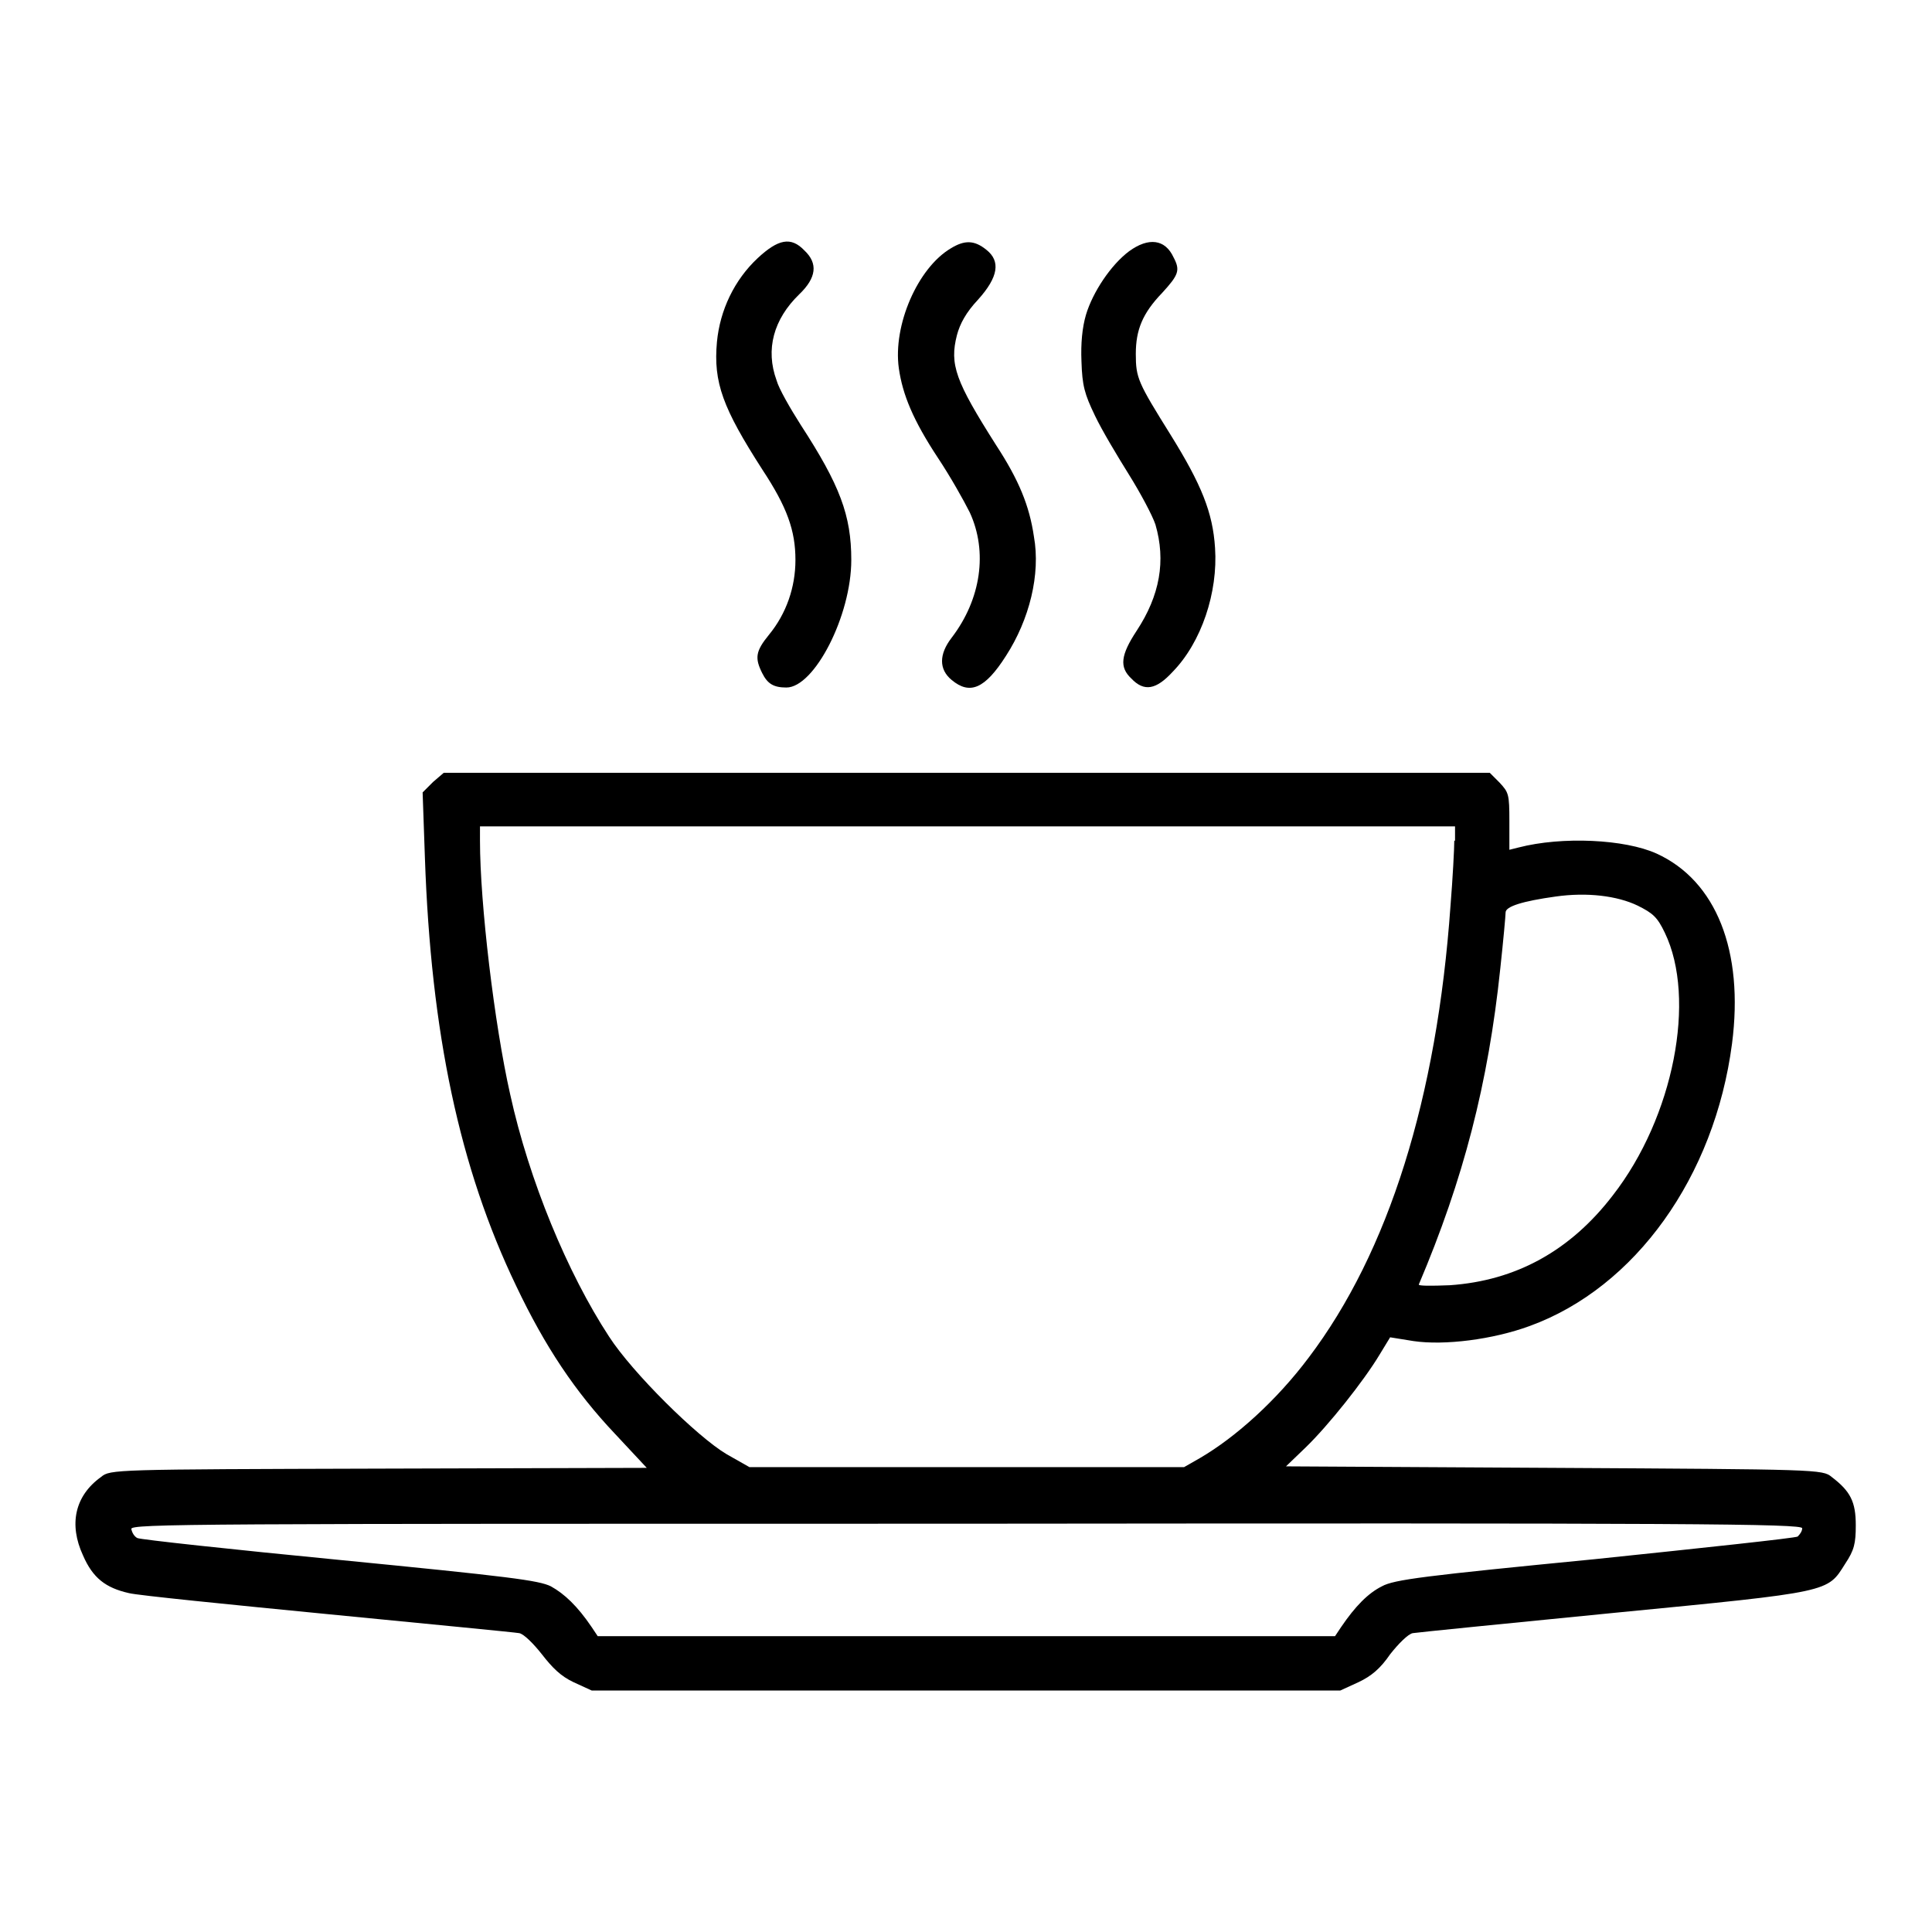
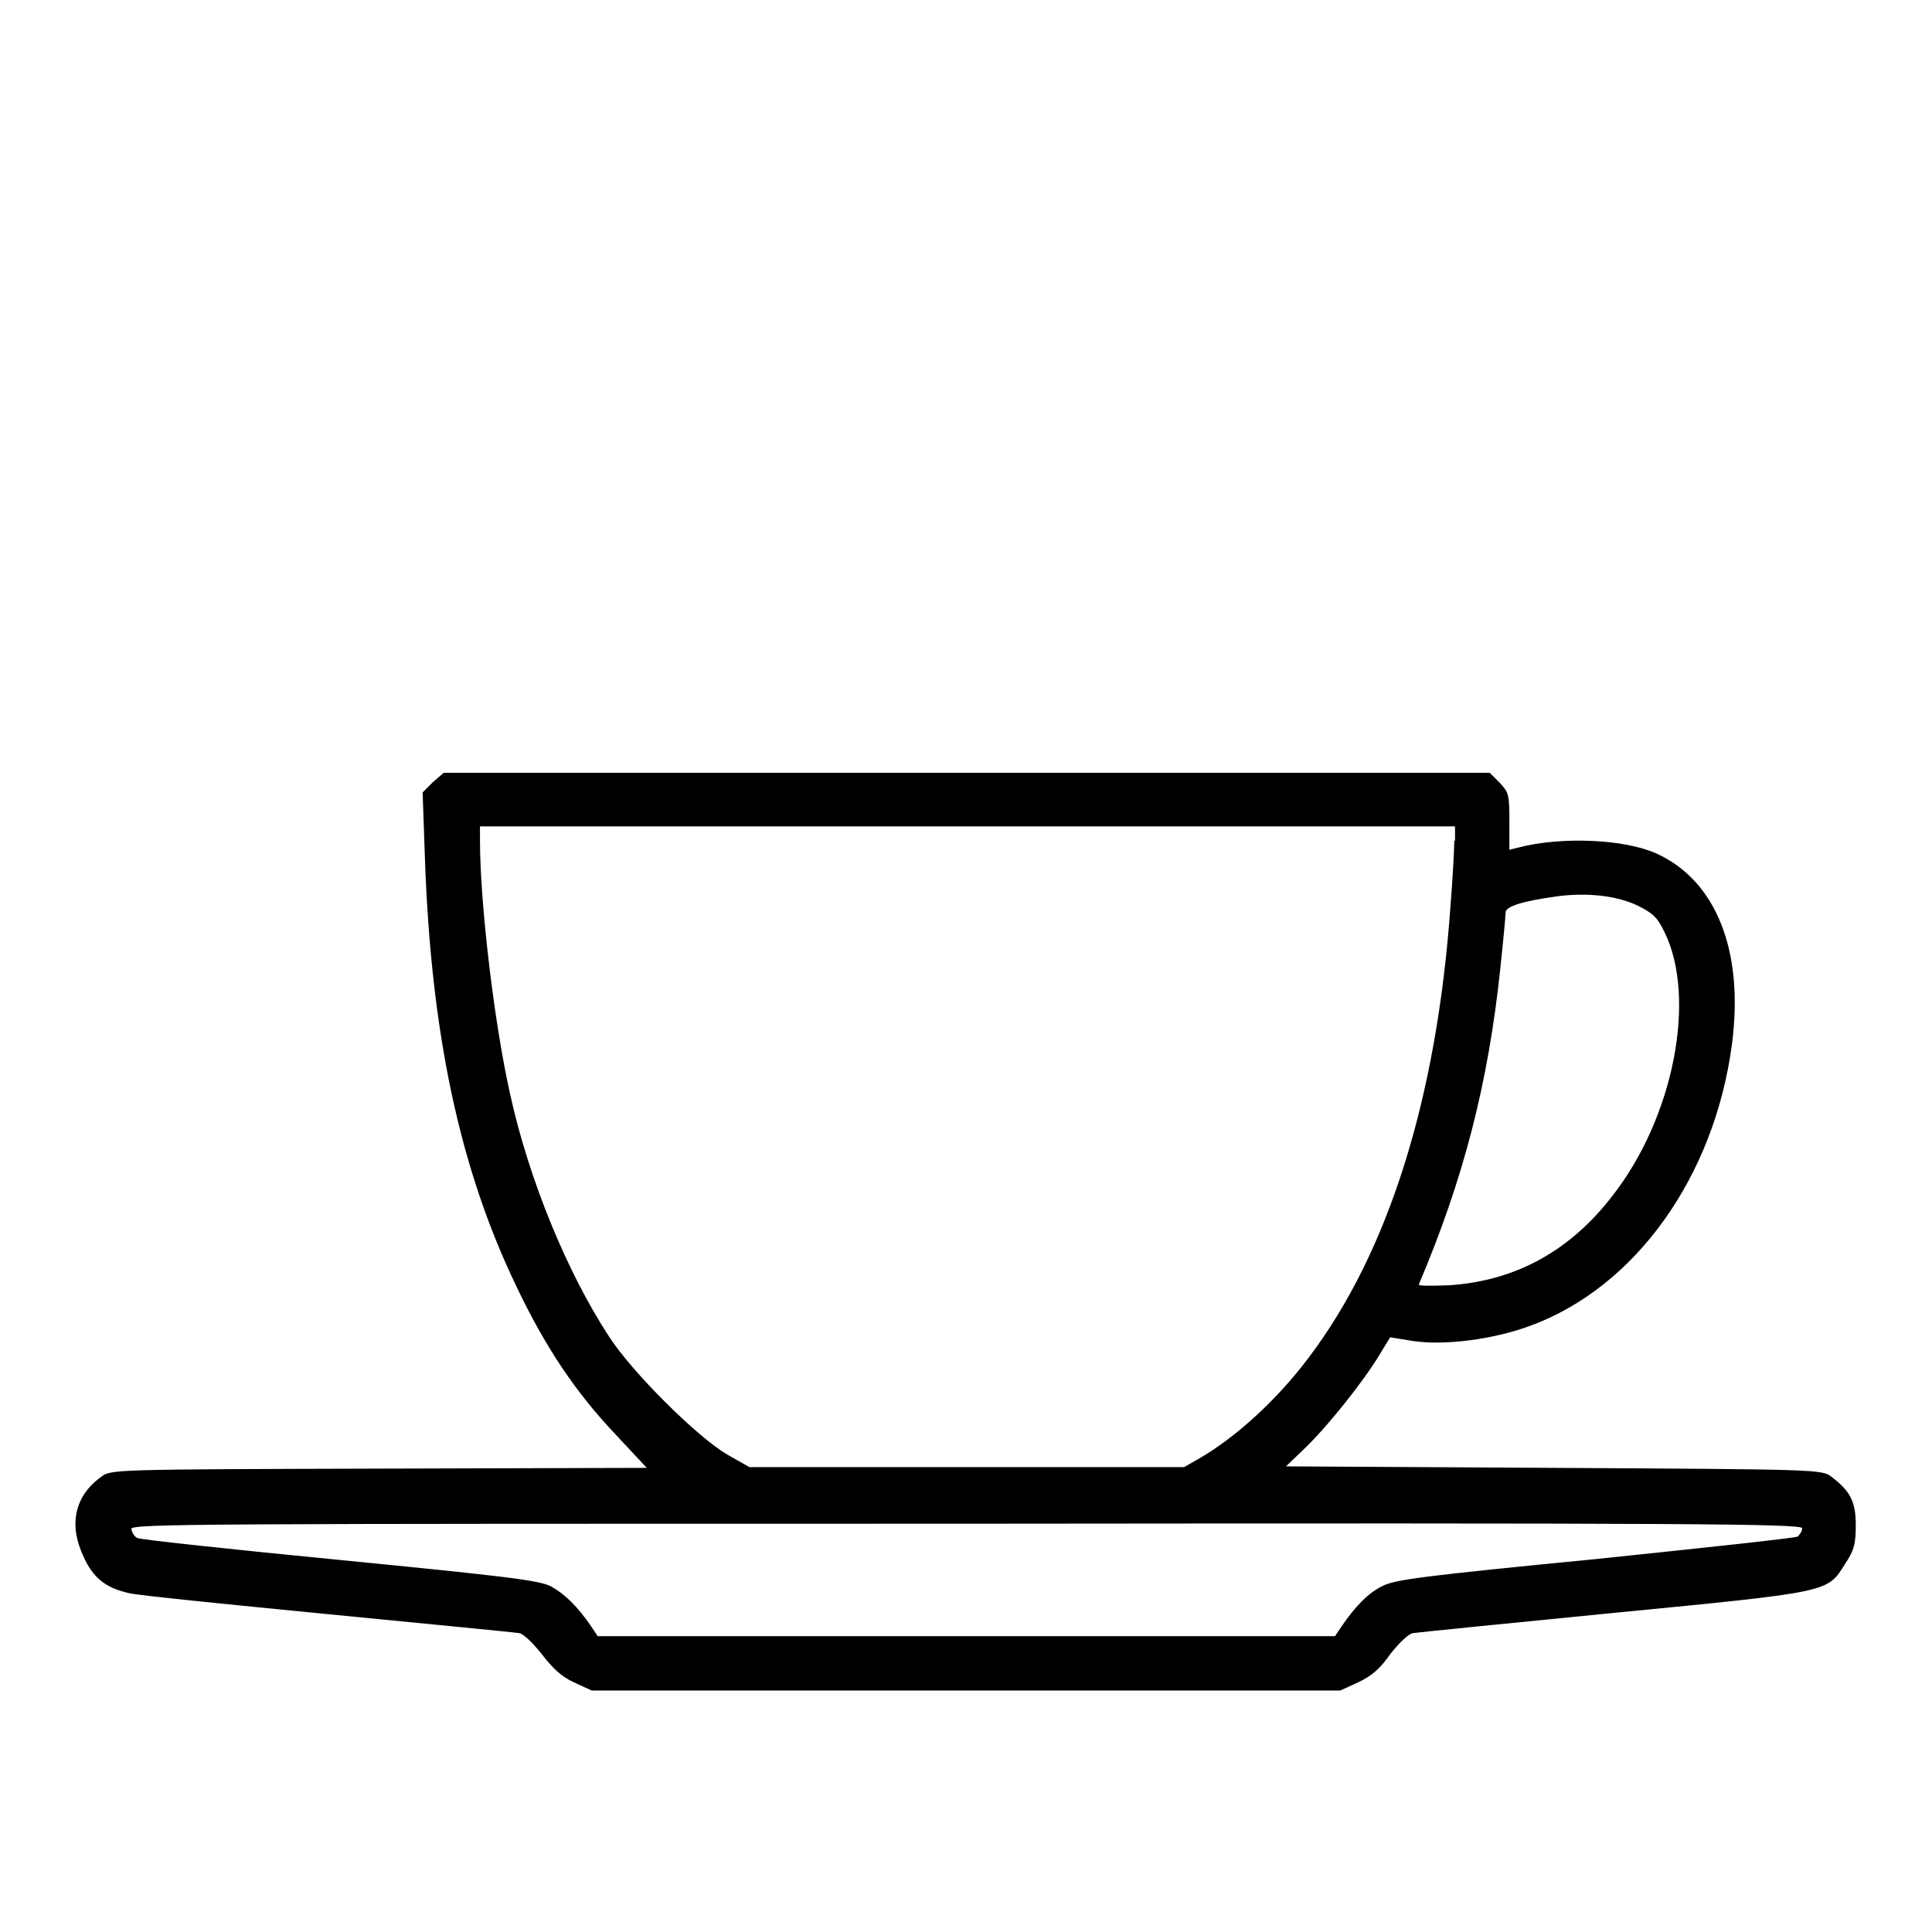
<svg xmlns="http://www.w3.org/2000/svg" version="1.1" x="0px" y="0px" viewBox="0 0 256 256" enable-background="new 0 0 256 256" xml:space="preserve">
  <g>
    <g>
      <g>
-         <path fill="#000000" d="M100.4,34.2c-3.1,2.9-5,6.9-5.4,11.1c-0.5,5.4,0.8,8.8,6,16.9c3.3,5,4.4,8.1,4.4,12c0,3.6-1.2,7.1-3.5,9.9c-1.8,2.2-1.9,3.1-0.9,5.1c0.7,1.4,1.5,1.9,3.2,1.9c3.7,0,8.6-9.5,8.6-16.9c0-5.9-1.5-9.9-6.7-17.9c-1.4-2.2-2.9-4.8-3.2-5.9c-1.5-4.1-0.4-8.1,3-11.4c2.3-2.2,2.5-4.1,0.7-5.8C104.8,31.3,103.1,31.7,100.4,34.2z" />
-         <path fill="#000000" d="M126,32.9c-4.4,2.6-7.7,10.2-6.9,15.9c0.5,3.5,1.9,6.9,5.2,11.9c1.6,2.4,3.4,5.6,4.2,7.2c2.4,5.2,1.5,11.5-2.4,16.6c-1.7,2.2-1.7,4.2,0,5.6c2.4,2,4.4,1.2,7.2-3.2c3.1-4.8,4.6-10.8,3.7-15.8c-0.6-4.1-2-7.5-5-12.1c-5.4-8.5-6.2-10.7-5.2-14.6c0.4-1.5,1.2-3,2.8-4.7c2.7-3,3-5.1,1.1-6.6C129.1,31.8,127.8,31.8,126,32.9z" />
-         <path fill="#000000" d="M149.6,33.3c-2.4,1.8-4.8,5.4-5.7,8.4c-0.5,1.7-0.7,3.8-0.6,6.2c0.1,3.2,0.4,4.3,1.8,7.2c0.9,1.9,3,5.4,4.5,7.8c1.5,2.4,3.1,5.4,3.5,6.6c1.4,4.8,0.6,9.4-2.5,14.1c-2.1,3.2-2.3,4.8-0.7,6.3c1.7,1.8,3.3,1.5,5.5-0.9c3.8-3.9,6-10.5,5.6-16.4c-0.3-4.7-1.8-8.4-5.9-15c-4.3-6.9-4.6-7.5-4.6-10.7c0-3.2,0.9-5.4,3.5-8.1c2.2-2.4,2.4-3,1.5-4.7C154.4,31.7,152.2,31.4,149.6,33.3z" />
        <path fill="#000000" d="M57.4,103.6L56,105l0.3,8.6c0.8,23.3,4.6,41.2,12.1,56.8c3.8,8,7.8,14,13.1,19.6l4.2,4.5l-35.5,0.1c-35.1,0.1-35.6,0.1-36.8,1.1c-3.5,2.5-4.3,6.3-2.4,10.4c1.3,3,3,4.3,6.1,5c1.2,0.3,13.2,1.5,26.5,2.8c13.3,1.3,24.7,2.4,25.2,2.5c0.6,0.1,1.9,1.4,3,2.8c1.4,1.8,2.5,2.9,4.2,3.7l2.4,1.1h49.6h49.6l2.4-1.1c1.7-0.8,2.9-1.8,4.2-3.7c1.1-1.4,2.4-2.7,3-2.8c0.6-0.1,12.6-1.3,26.8-2.7c28.8-2.8,28.1-2.7,30.5-6.5c1.2-1.8,1.4-2.7,1.4-5.1c0-3.1-0.7-4.5-3.2-6.4c-1.2-1-1.8-1-36.8-1.2l-35.5-0.2l2.6-2.5c3-2.9,7.7-8.8,9.8-12.3l1.4-2.3l3.1,0.5c4.1,0.6,10.5-0.2,15.4-2c14-5.1,24.5-19.8,26.8-37.4c1.6-12.3-2.1-21.6-10-25.2c-4.2-1.9-12.5-2.3-18.3-0.8l-1.2,0.3v-3.8c0-3.6-0.1-3.8-1.3-5.1l-1.3-1.3h-69.3H58.8L57.4,103.6z M192.7,111.4c0,1-0.2,4.9-0.5,8.6c-1.8,25.5-8.2,45.9-18.8,59.9c-4.2,5.6-9.6,10.5-14.4,13.3l-2.1,1.2h-28.8H99.3l-3-1.7c-3.9-2.3-12.5-10.8-15.6-15.6c-5.5-8.4-10.6-20.7-13.1-32.1c-2.1-9.3-4-25.3-4-33.6v-1.9h64.6h64.6V111.4z M217,120c2,1,2.6,1.5,3.6,3.6c4.2,8.7,1.2,24.4-6.9,34.8c-5.6,7.3-12.8,11.3-21.6,11.9c-2.5,0.1-4.2,0.1-4.1-0.1c5.9-13.9,9.2-26.6,10.8-41.9c0.4-3.7,0.7-7,0.7-7.4c0-0.8,2.3-1.5,6.6-2.1C210.3,118.2,214.3,118.7,217,120z M238.8,202.5c0,0.4-0.3,0.8-0.6,1.1c-0.3,0.2-12.5,1.5-26.9,3c-22.5,2.2-26.6,2.7-28.2,3.6c-1.8,0.9-3.5,2.6-5.4,5.4l-0.8,1.2h-48.9H79.2l-0.8-1.2c-1.9-2.8-3.6-4.4-5.4-5.4c-1.6-0.8-5.6-1.3-28-3.5c-14.4-1.4-26.4-2.7-26.8-2.9c-0.4-0.2-0.7-0.7-0.8-1.2c-0.1-0.7,8.1-0.7,110.6-0.7C224.2,201.8,238.8,201.9,238.8,202.5z" />
      </g>
    </g>
  </g>
</svg>